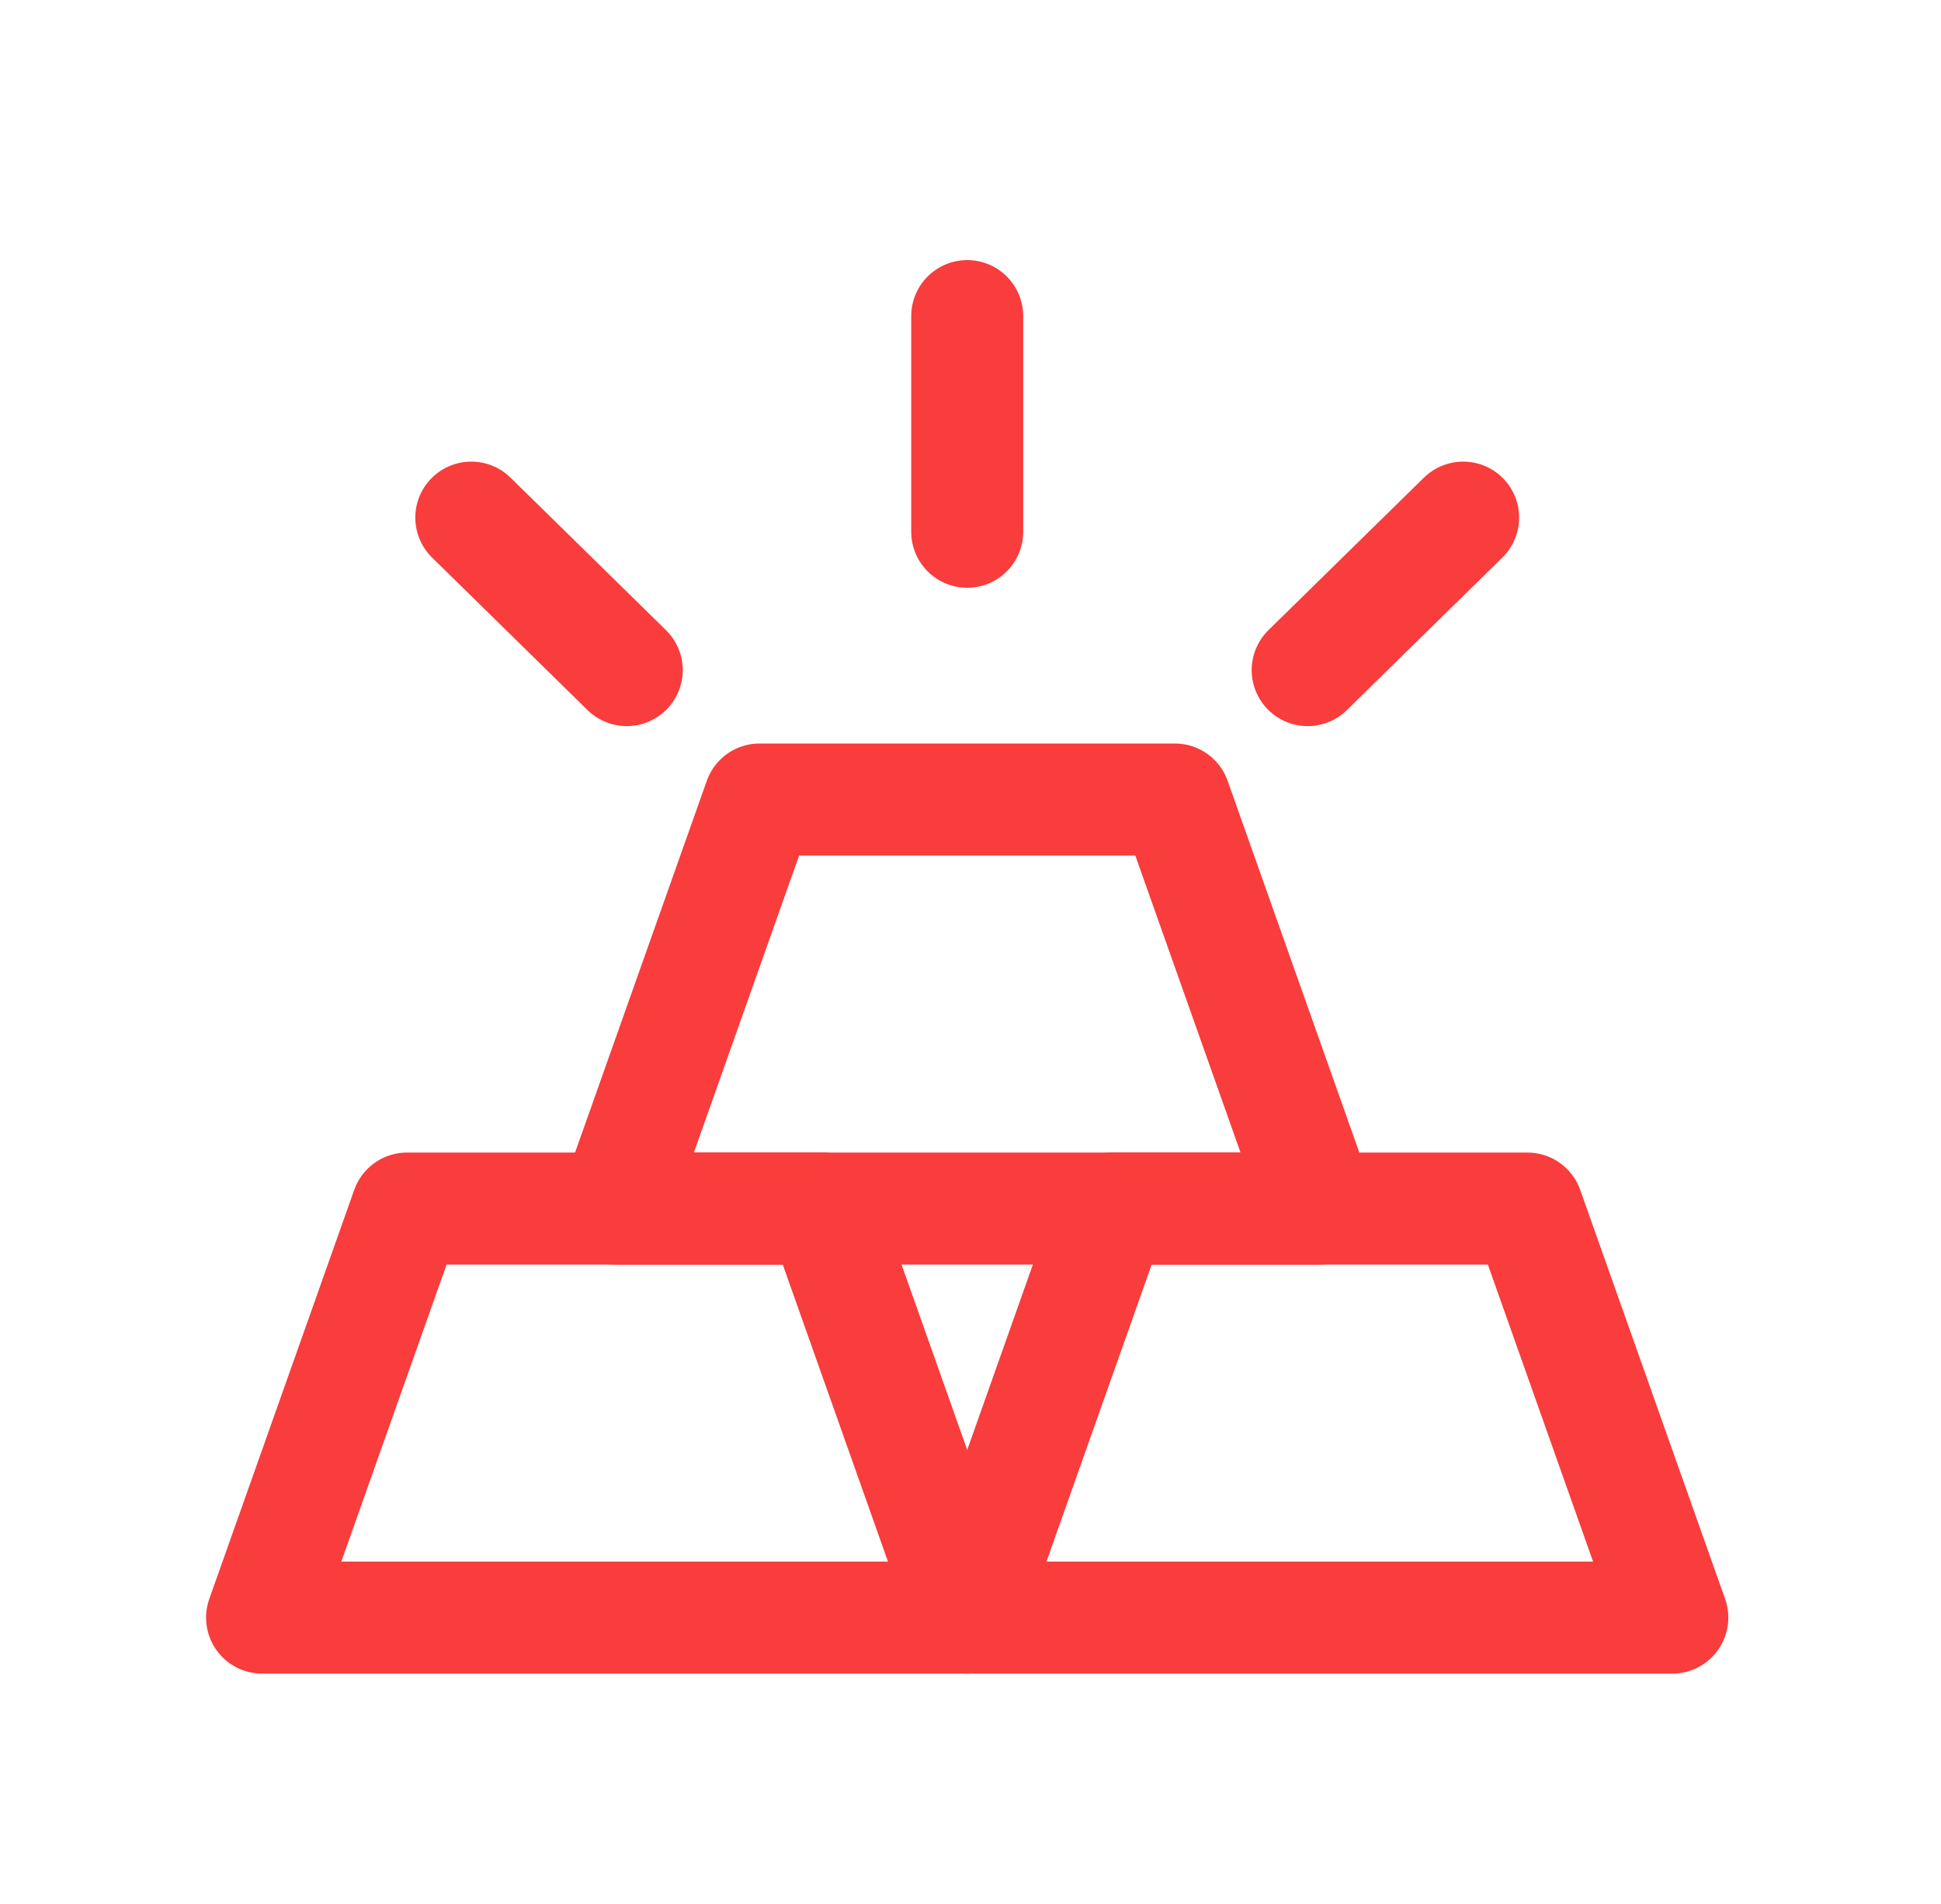
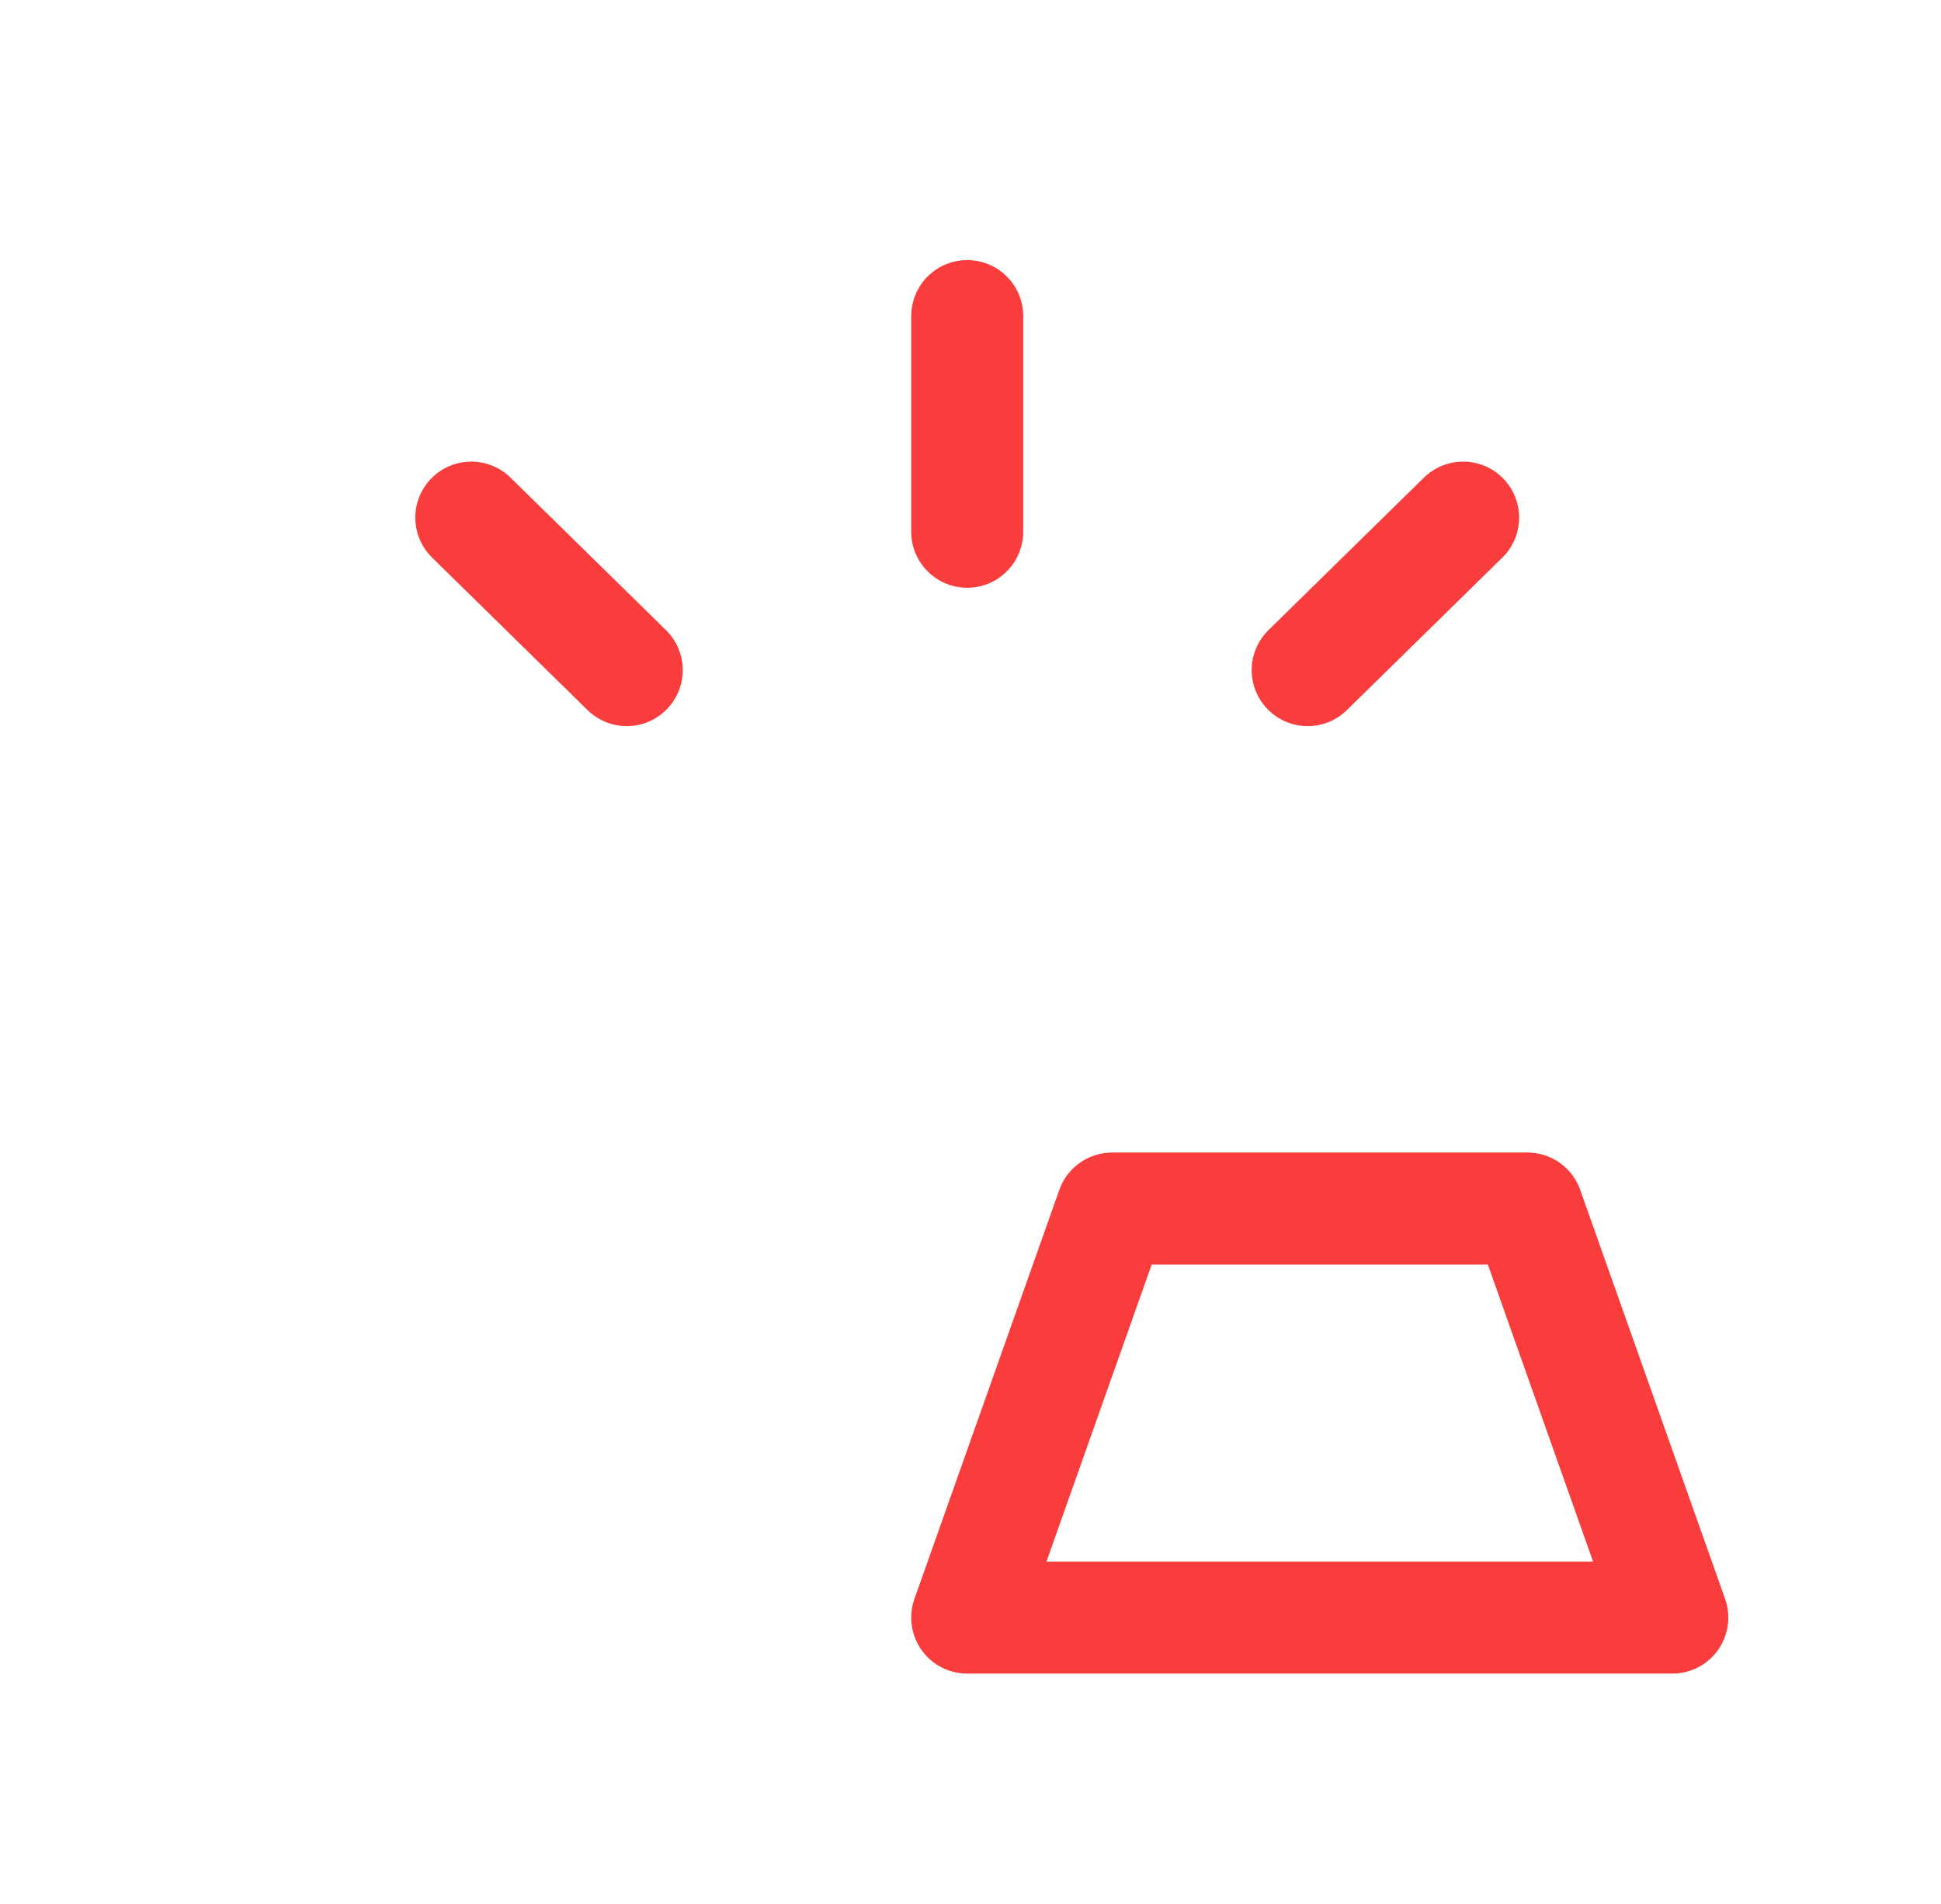
<svg xmlns="http://www.w3.org/2000/svg" width="52" height="51" viewBox="0 0 52 51" fill="none">
-   <path d="M22.03 32.373H10.904L7.021 43.33H25.912L22.03 32.373Z" stroke="#F93C3C" stroke-width="3" stroke-linecap="round" stroke-linejoin="round" />
  <path d="M40.92 32.373H29.794L25.912 43.33H44.802L40.92 32.373Z" stroke="#F93C3C" stroke-width="3" stroke-linecap="round" stroke-linejoin="round" />
-   <path d="M31.475 21.416H20.349L16.466 32.373H35.357L31.475 21.416Z" stroke="#F93C3C" stroke-width="3" stroke-linecap="round" stroke-linejoin="round" />
  <path d="M25.912 14.244V8.467" stroke="#F93C3C" stroke-width="3" stroke-linecap="round" stroke-linejoin="round" />
  <path d="M35.033 17.95L39.198 13.865" stroke="#F93C3C" stroke-width="3" stroke-linecap="round" stroke-linejoin="round" />
  <path d="M16.791 17.95L12.626 13.865" stroke="#F93C3C" stroke-width="3" stroke-linecap="round" stroke-linejoin="round" />
</svg>